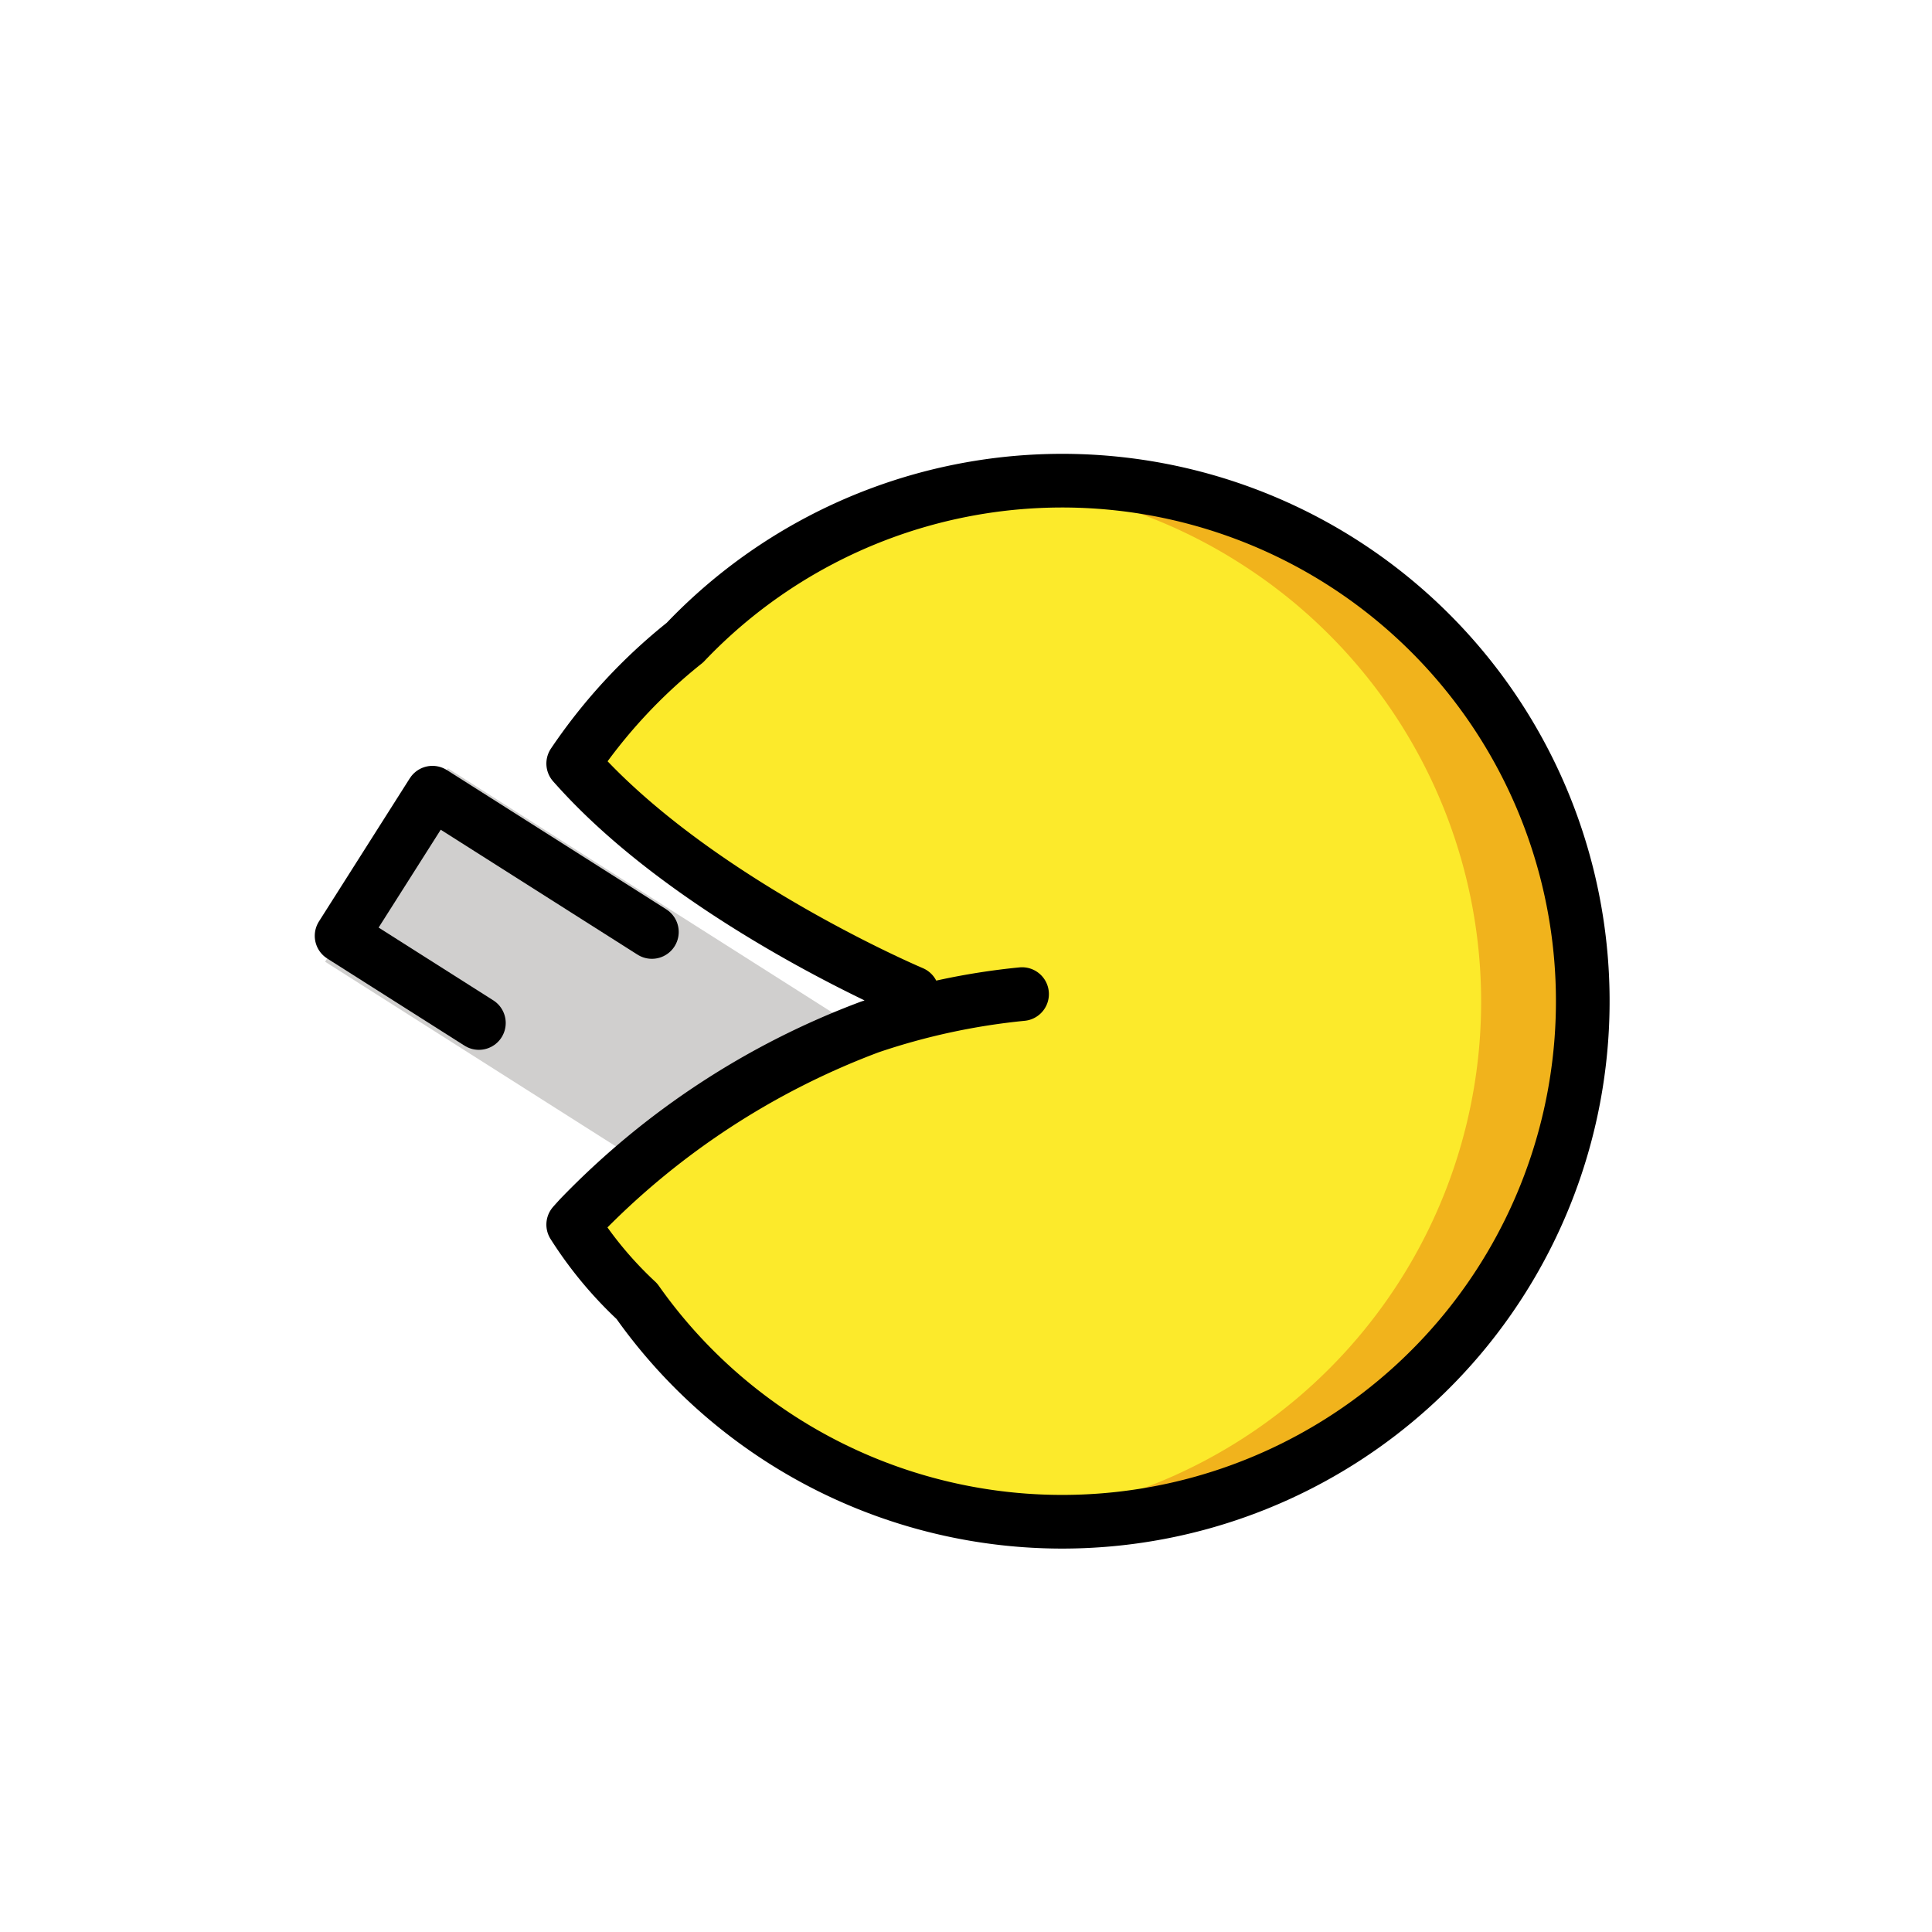
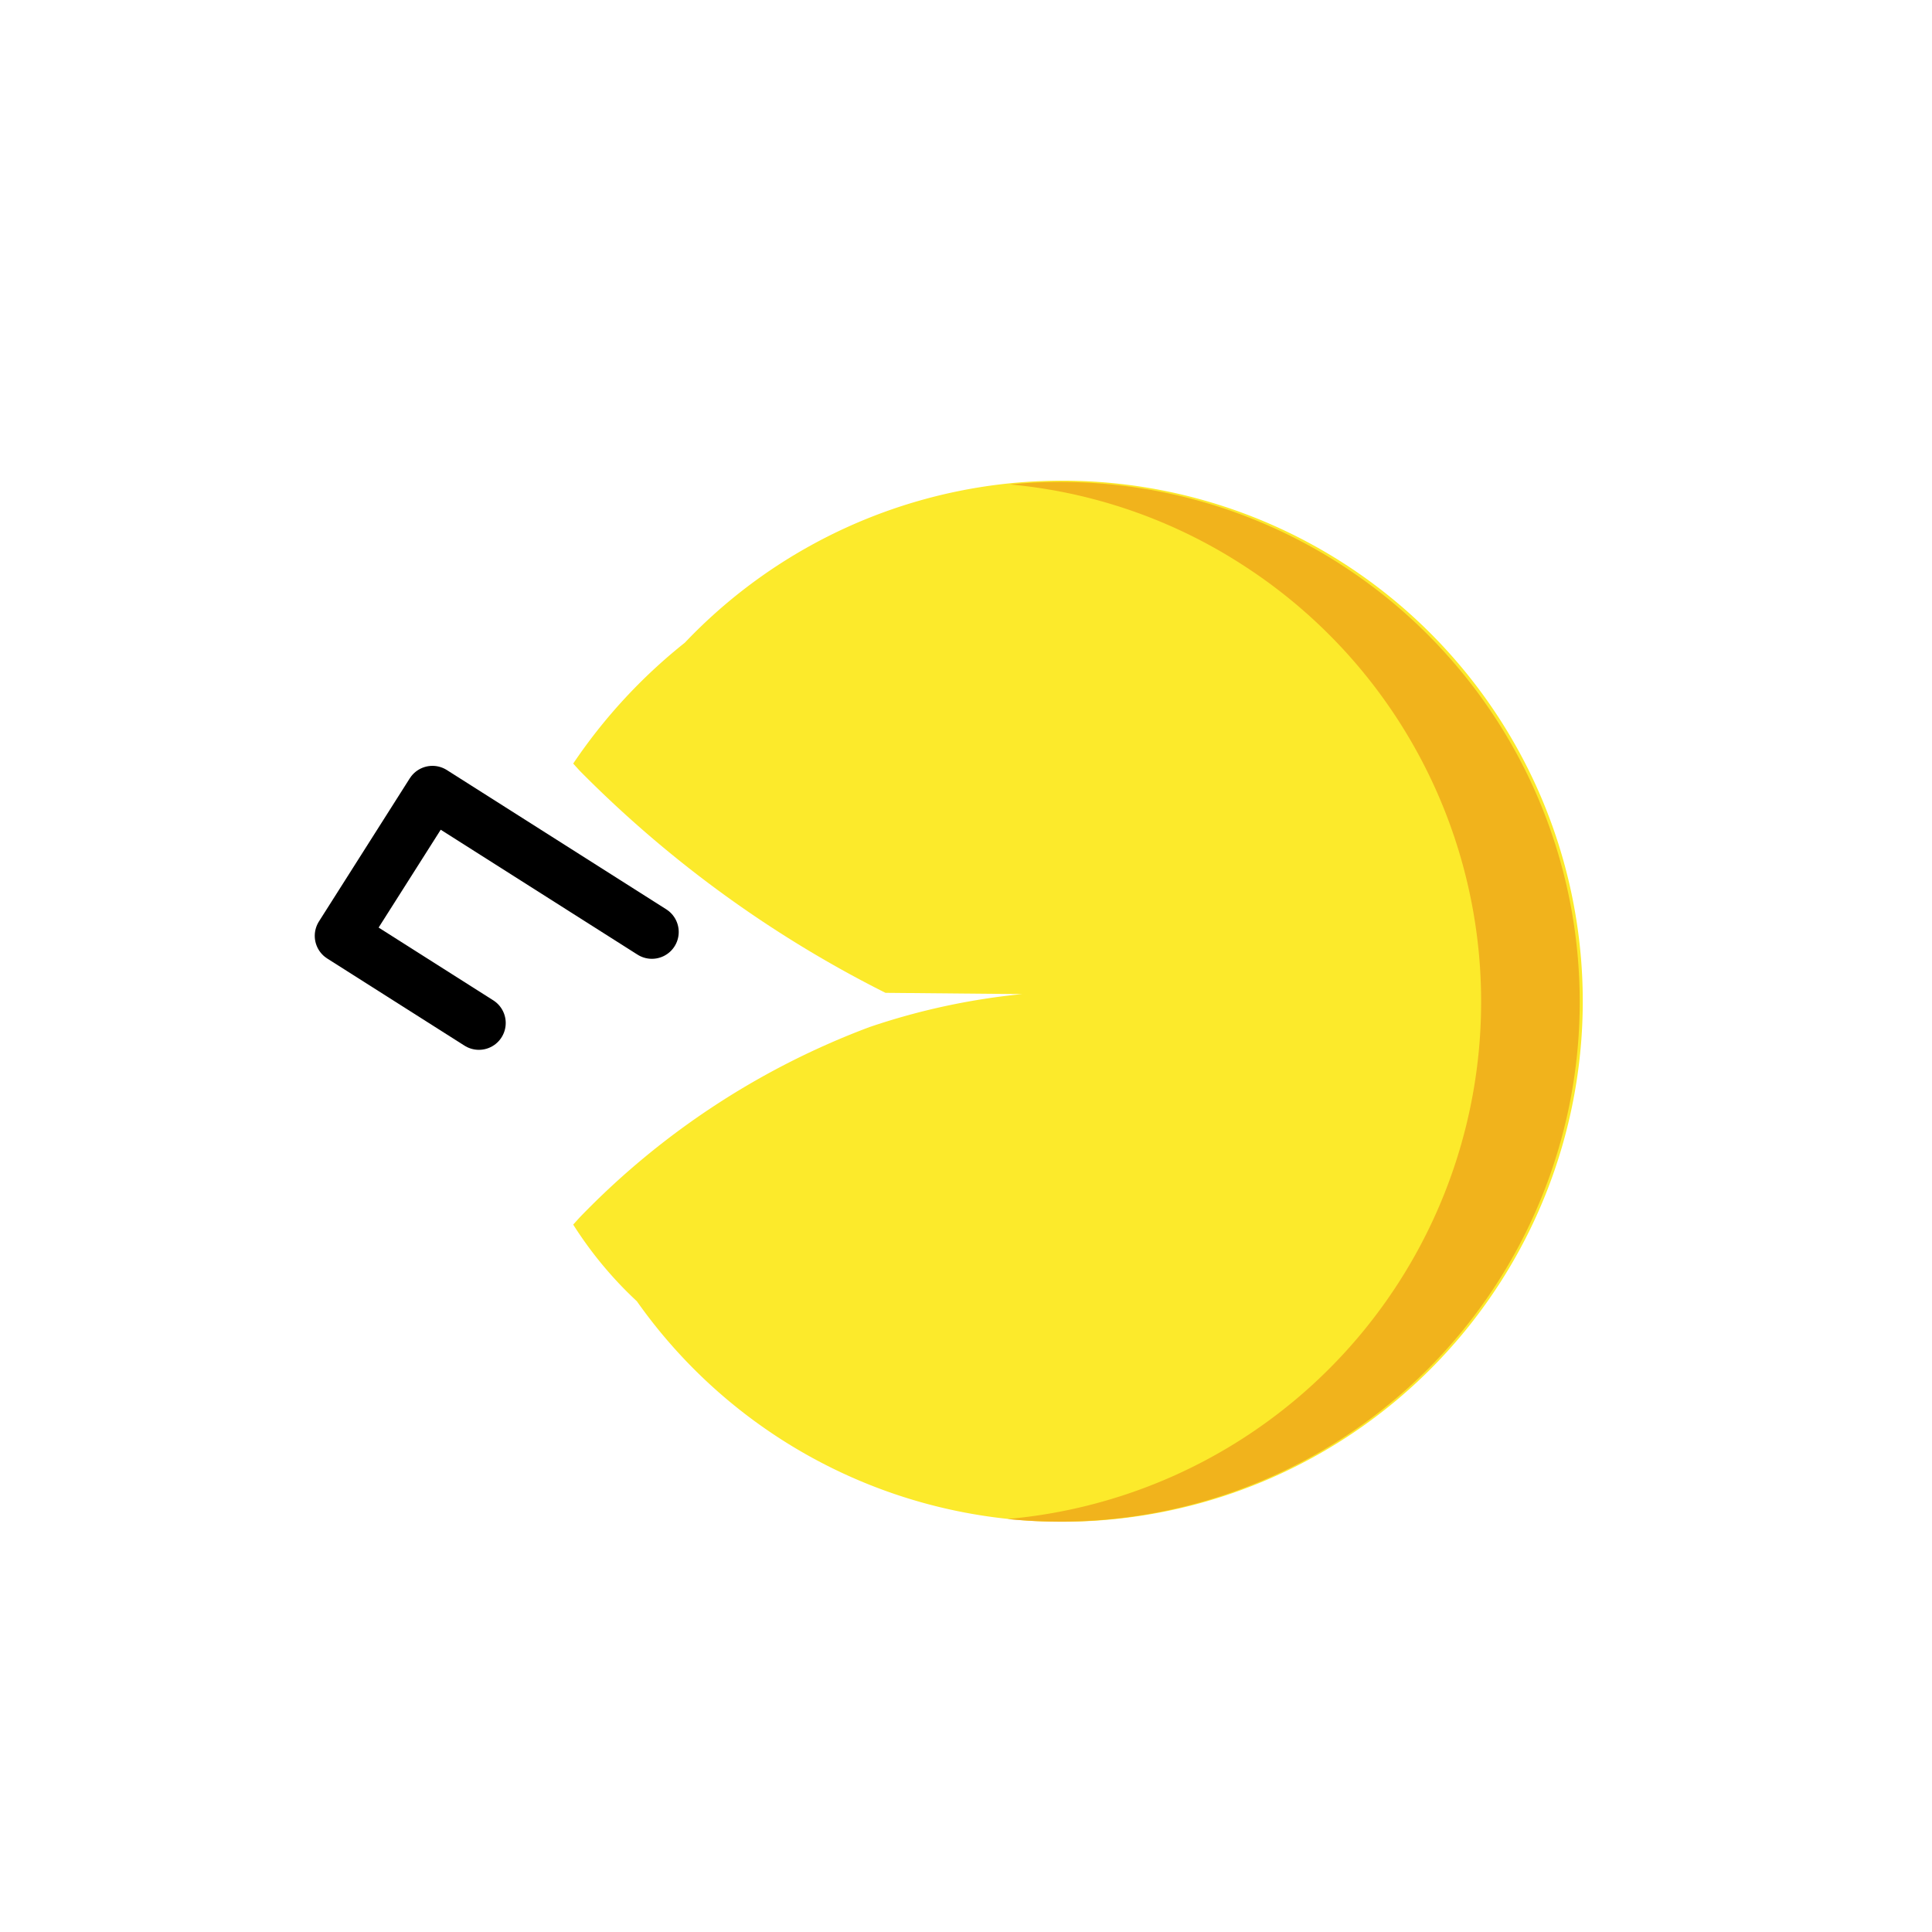
<svg xmlns="http://www.w3.org/2000/svg" id="emoji" viewBox="0 0 72 72">
  <g id="color">
-     <rect x="17.396" y="28.24" width="8.537" height="17.184" transform="matrix(0.536, -0.844, 0.844, 0.536, -21.043, 35.386)" fill="#d0cfce" />
    <path fill="#fcea2b" d="M38.089,37.047a25.402,25.402,0,0,0-5.68,1.227,29.259,29.259,0,0,0-10.8,7.09l-.005.005c-.078.086-.236.26-.242.269a14.506,14.506,0,0,0,2.372,2.856A19.399,19.399,0,1,0,25.523,23.95a20.132,20.132,0,0,0-4.161,4.505c.006.009.164.183.242.269l.005.005A43.358,43.358,0,0,0,33,37" />
    <path fill="#f1b31c" d="M49.896,20.991a19.284,19.284,0,0,0-12.261-2.938,19.188,19.188,0,0,1,8.578,2.938,19.352,19.352,0,0,1-8.668,35.618,19.371,19.371,0,0,0,12.35-35.618Z" />
  </g>
  <g id="line">
-     <path fill="none" stroke="#000" stroke-linecap="round" stroke-linejoin="round" stroke-width="2" d="M38.089,37.047a25.402,25.402,0,0,0-5.68,1.227,29.259,29.259,0,0,0-10.8,7.09l-.005.005c-.078.086-.236.26-.242.269a14.506,14.506,0,0,0,2.372,2.856A19.399,19.399,0,1,0,25.523,23.95a20.132,20.132,0,0,0-4.161,4.505c.006.009.164.183.242.269l.005.005C26.132,33.678,34,37,34,37" />
    <polyline fill="none" stroke="#000" stroke-linecap="round" stroke-linejoin="round" stroke-width="2" points="17.847 38.124 12.73 34.876 16.116 29.541 24.294 34.732" />
  </g>
</svg>